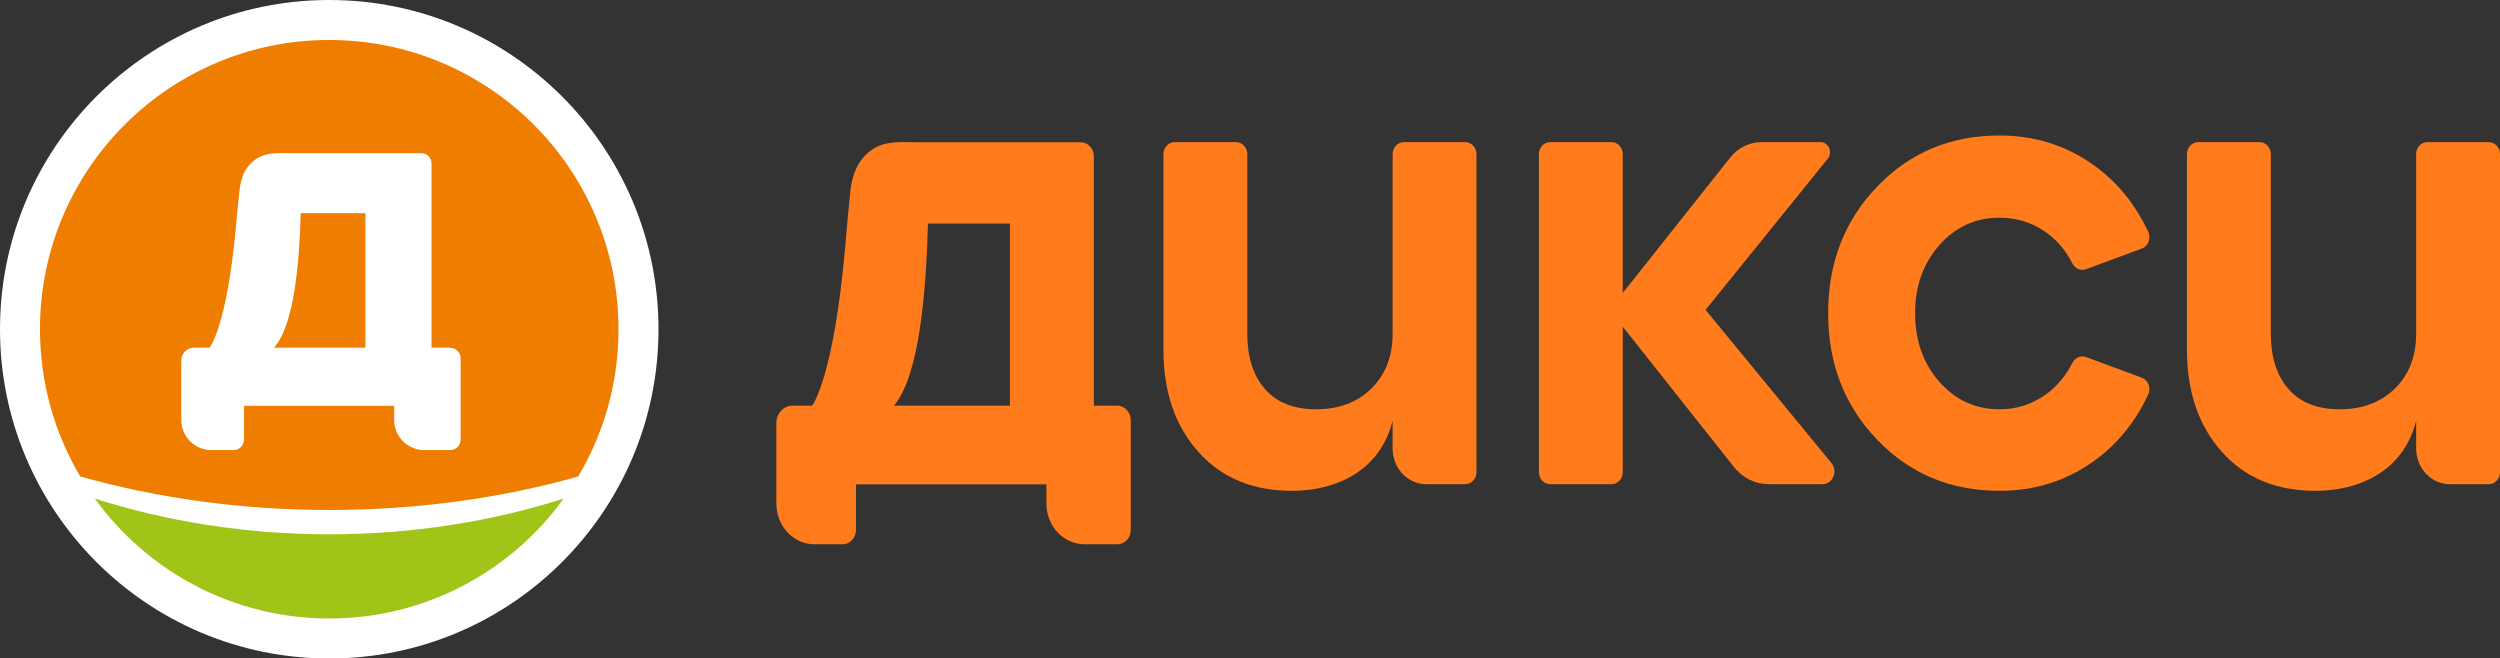
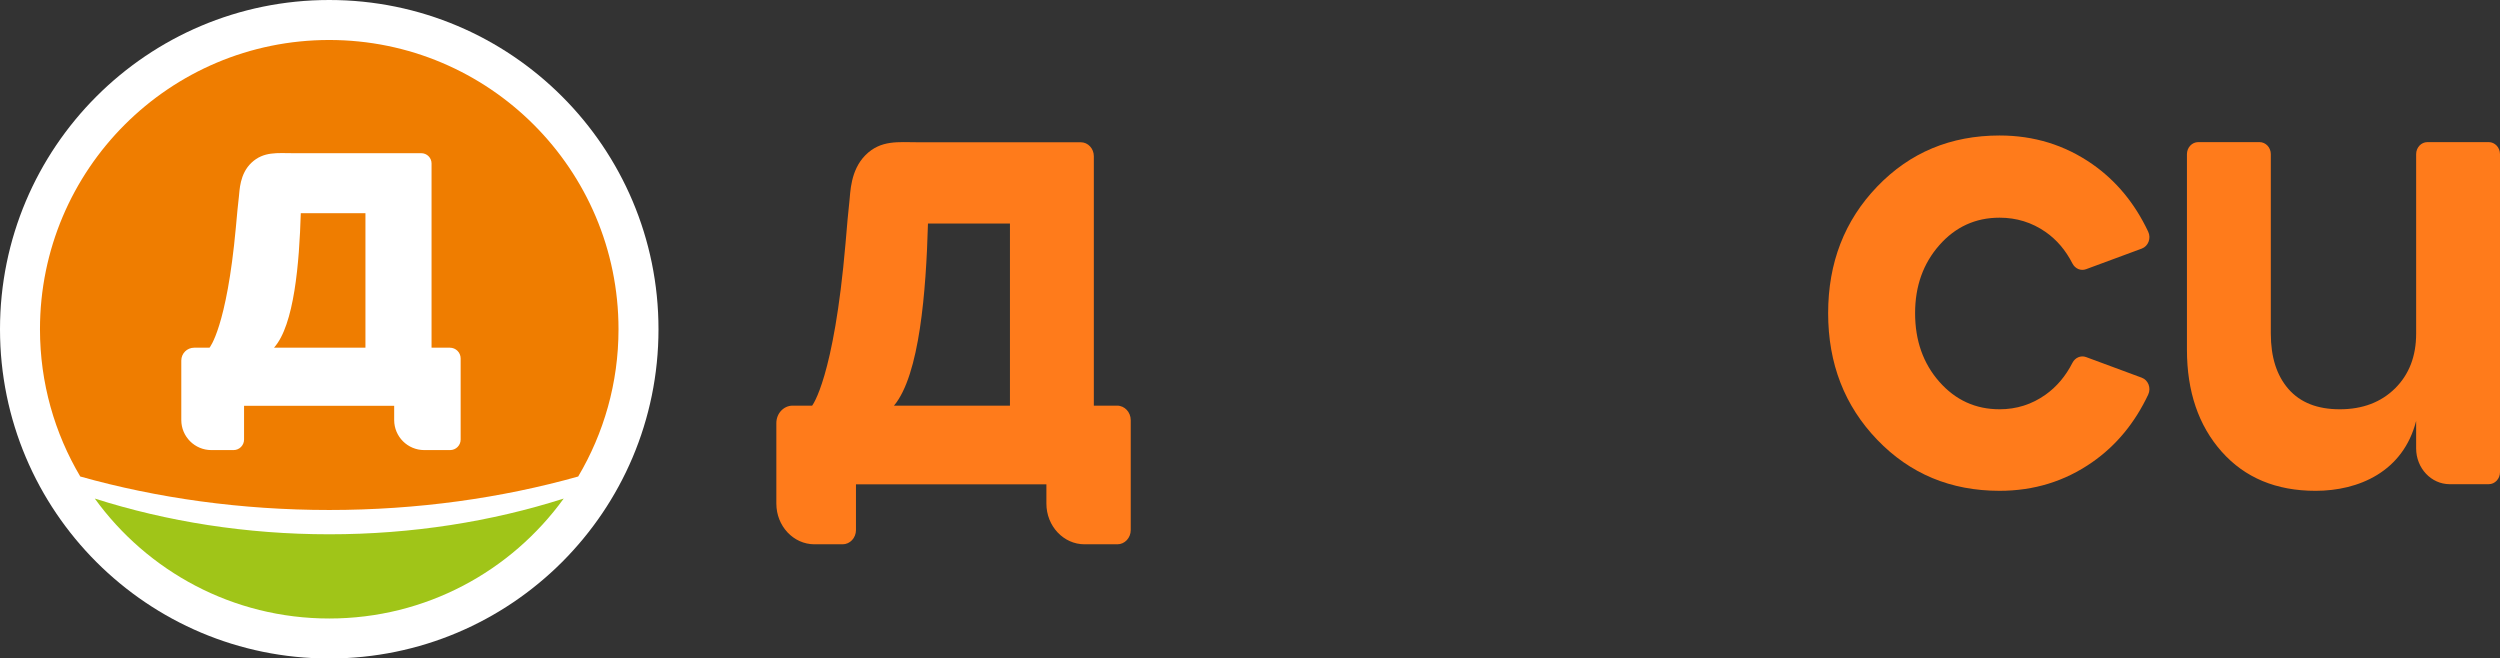
<svg xmlns="http://www.w3.org/2000/svg" version="1.1" id="Слой_1" x="0px" y="0px" viewBox="0 0 1000 263.397" xml:space="preserve">
  <rect x="0" y="0" width="1000" height="263.397" fill="#333333" stroke="none" />
  <path fill="#FFFFFF" d="M263.397,131.698c0,72.737-58.962,131.699-131.699,131.699 C58.962,263.397,0,204.435,0,131.698C0,58.97,58.962,0,131.699,0 C204.435,0,263.397,58.97,263.397,131.698" />
  <path fill="#A0C518" d="M37.914,199.425c21.02,29.054,55.178,47.977,93.787,47.977 c38.601,0,72.766-18.922,93.779-47.977c-28.874,9.203-60.559,14.291-93.779,14.291 C98.472,213.716,66.788,208.628,37.914,199.425" />
  <path fill="#EF7D00" d="M109.606,139.07h36.57v-53.784h-25.862 C119.723,105.205,117.7,130.04,109.606,139.07" />
  <path fill="#EF7D00" d="M184.26,175.82c0,2.33-1.888,4.212-4.219,4.212H169.691 c-6.64,0-12.02-5.381-12.02-12.02v-5.688H97.622v13.497 c0,2.33-1.881,4.212-4.211,4.212h-8.873c-6.632,0-12.02-5.381-12.02-12.02 v-23.786c0-2.848,2.308-5.148,5.148-5.148h3.942h2.196 c0,0,6.865-8.011,10.529-47.991c0.51-5.501,0.847-9.442,1.229-12.47 c0.307-2.346,0.247-9.03,5.043-13.542c4.856-4.564,10.394-3.799,16.644-3.799 H168.507c2.271,0,4.114,1.836,4.114,4.106v73.695h2.818h4.519 c2.376,0,4.302,1.919,4.302,4.294V175.82z M131.697,15.996 c-63.908,0-115.706,51.806-115.706,115.699c0,21.523,5.898,41.651,16.119,58.91 c30.695,8.626,64.328,13.392,99.587,13.392c35.259,0,68.892-4.766,99.579-13.392 c10.229-17.259,16.127-37.387,16.127-58.91 C247.403,67.802,195.598,15.996,131.697,15.996" />
-   <path fill="#FF7B1B" d="M586.079,56.845h-24.52c-2.488,0-4.512,2.158-4.512,4.819v71.815 c0,9.015-2.818,16.314-8.446,21.883c-5.628,5.56-13.002,8.348-22.107,8.348 c-8.948,0-15.782-2.69-20.496-8.086c-4.729-5.395-7.082-12.777-7.082-22.145 V61.664c0-2.66-2.023-4.819-4.519-4.819h-24.513 c-2.496,0-4.512,2.158-4.512,4.819v78.185c0,16.794,4.631,30.403,13.909,40.834 c9.278,10.432,21.785,15.647,37.522,15.647c17.221,0,35.072-7.606,40.242-27.975 v10.994c0,7.913,6.01,14.328,13.422,14.328h15.61c2.488,0,4.511-2.158,4.511-4.819 V61.664C590.59,59.004,588.567,56.845,586.079,56.845" />
  <path fill="#FF7B1B" d="M799.829,87.073c6.789,0,12.92,1.904,18.39,5.703 c4.466,3.11,8.049,7.314,10.746,12.605c1.064,2.091,3.35,3.08,5.456,2.3 l22.302-8.25c2.585-0.952,3.792-4.137,2.563-6.737 c-5.381-11.406-12.86-20.436-22.437-27.098 c-10.934-7.599-23.276-11.398-37.02-11.398c-19.544,0-35.859,6.805-48.943,20.421 c-13.084,13.609-19.627,30.493-19.627,50.644c0,20.151,6.542,37.035,19.627,50.644 c13.084,13.617,29.399,20.421,48.943,20.421c13.744,0,26.086-3.8,37.02-11.406 c9.577-6.655,17.056-15.692,22.437-27.091c1.229-2.608,0.022-5.785-2.563-6.744 l-22.302-8.259c-2.098-0.772-4.391,0.218-5.456,2.316 c-2.698,5.306-6.28,9.555-10.746,12.732c-5.47,3.889-11.601,5.838-18.39,5.838 c-9.607,0-17.641-3.672-24.101-11.009c-6.46-7.329-9.69-16.487-9.69-27.443 c0-10.784,3.23-19.844,9.69-27.18C782.188,90.737,790.221,87.073,799.829,87.073" />
  <path fill="#FF7B1B" d="M995.489,56.845h-24.513c-2.495,0-4.519,2.158-4.519,4.819v71.815 c0,9.015-2.818,16.314-8.438,21.883c-5.643,5.56-13.01,8.348-22.115,8.348 c-8.948,0-15.782-2.69-20.503-8.086c-4.714-5.395-7.074-12.777-7.074-22.145 V61.664c0-2.66-2.023-4.819-4.519-4.819H879.295c-2.496,0-4.519,2.158-4.519,4.819 v78.185c0,16.794,4.639,30.403,13.916,40.834 c9.278,10.432,21.777,15.647,37.522,15.647c17.221,0,35.064-7.606,40.242-27.975 v10.994c0,7.913,6.01,14.328,13.422,14.328h15.61c2.488,0,4.511-2.158,4.511-4.819 V61.664C1000,59.004,997.977,56.845,995.489,56.845" />
  <path fill="#FF7B1B" d="M403.981,162.255H357.594c10.267-12.238,12.837-45.848,13.594-72.834 h32.794V162.255z M446.847,162.255h-5.733h-3.582v-99.774 c0-3.08-2.338-5.576-5.216-5.576h-65.017c-7.944,0-14.965-1.026-21.125,5.156 c-6.092,6.108-6.01,15.153-6.4,18.338c-0.494,4.106-0.914,9.427-1.559,16.884 c-4.654,54.129-13.362,64.972-13.362,64.972h-2.795h-4.998 c-3.597,0-6.52,3.118-6.52,6.97v32.209c0,8.993,6.827,16.284,15.258,16.284 h11.248c2.952,0,5.343-2.555,5.343-5.703v-18.277h76.168v7.696 c0,8.993,6.835,16.284,15.258,16.284h13.137c2.945,0,5.343-2.555,5.343-5.703 v-43.945C452.295,164.863,449.859,162.255,446.847,162.255" />
-   <path fill="#FF7B1B" d="M732.58,185.216l-50.352-61.285l48.853-60.416 c2.113-2.615,0.375-6.669-2.863-6.669h-23.613c-4.834,0-9.42,2.278-12.552,6.212 l-42.948,54.136v-1.769v-5.808V61.663c0-2.66-2.023-4.818-4.519-4.818H620.073 c-2.496,0-4.511,2.158-4.511,4.818v127.195c0,2.66,2.016,4.819,4.511,4.819h24.513 c2.495,0,4.519-2.158,4.519-4.819v-47.954v-10.102v-0.127l44.477,56.122 c3.455,4.361,8.536,6.879,13.886,6.879h21.523 C733.089,193.677,735.292,188.513,732.58,185.216" />
</svg>